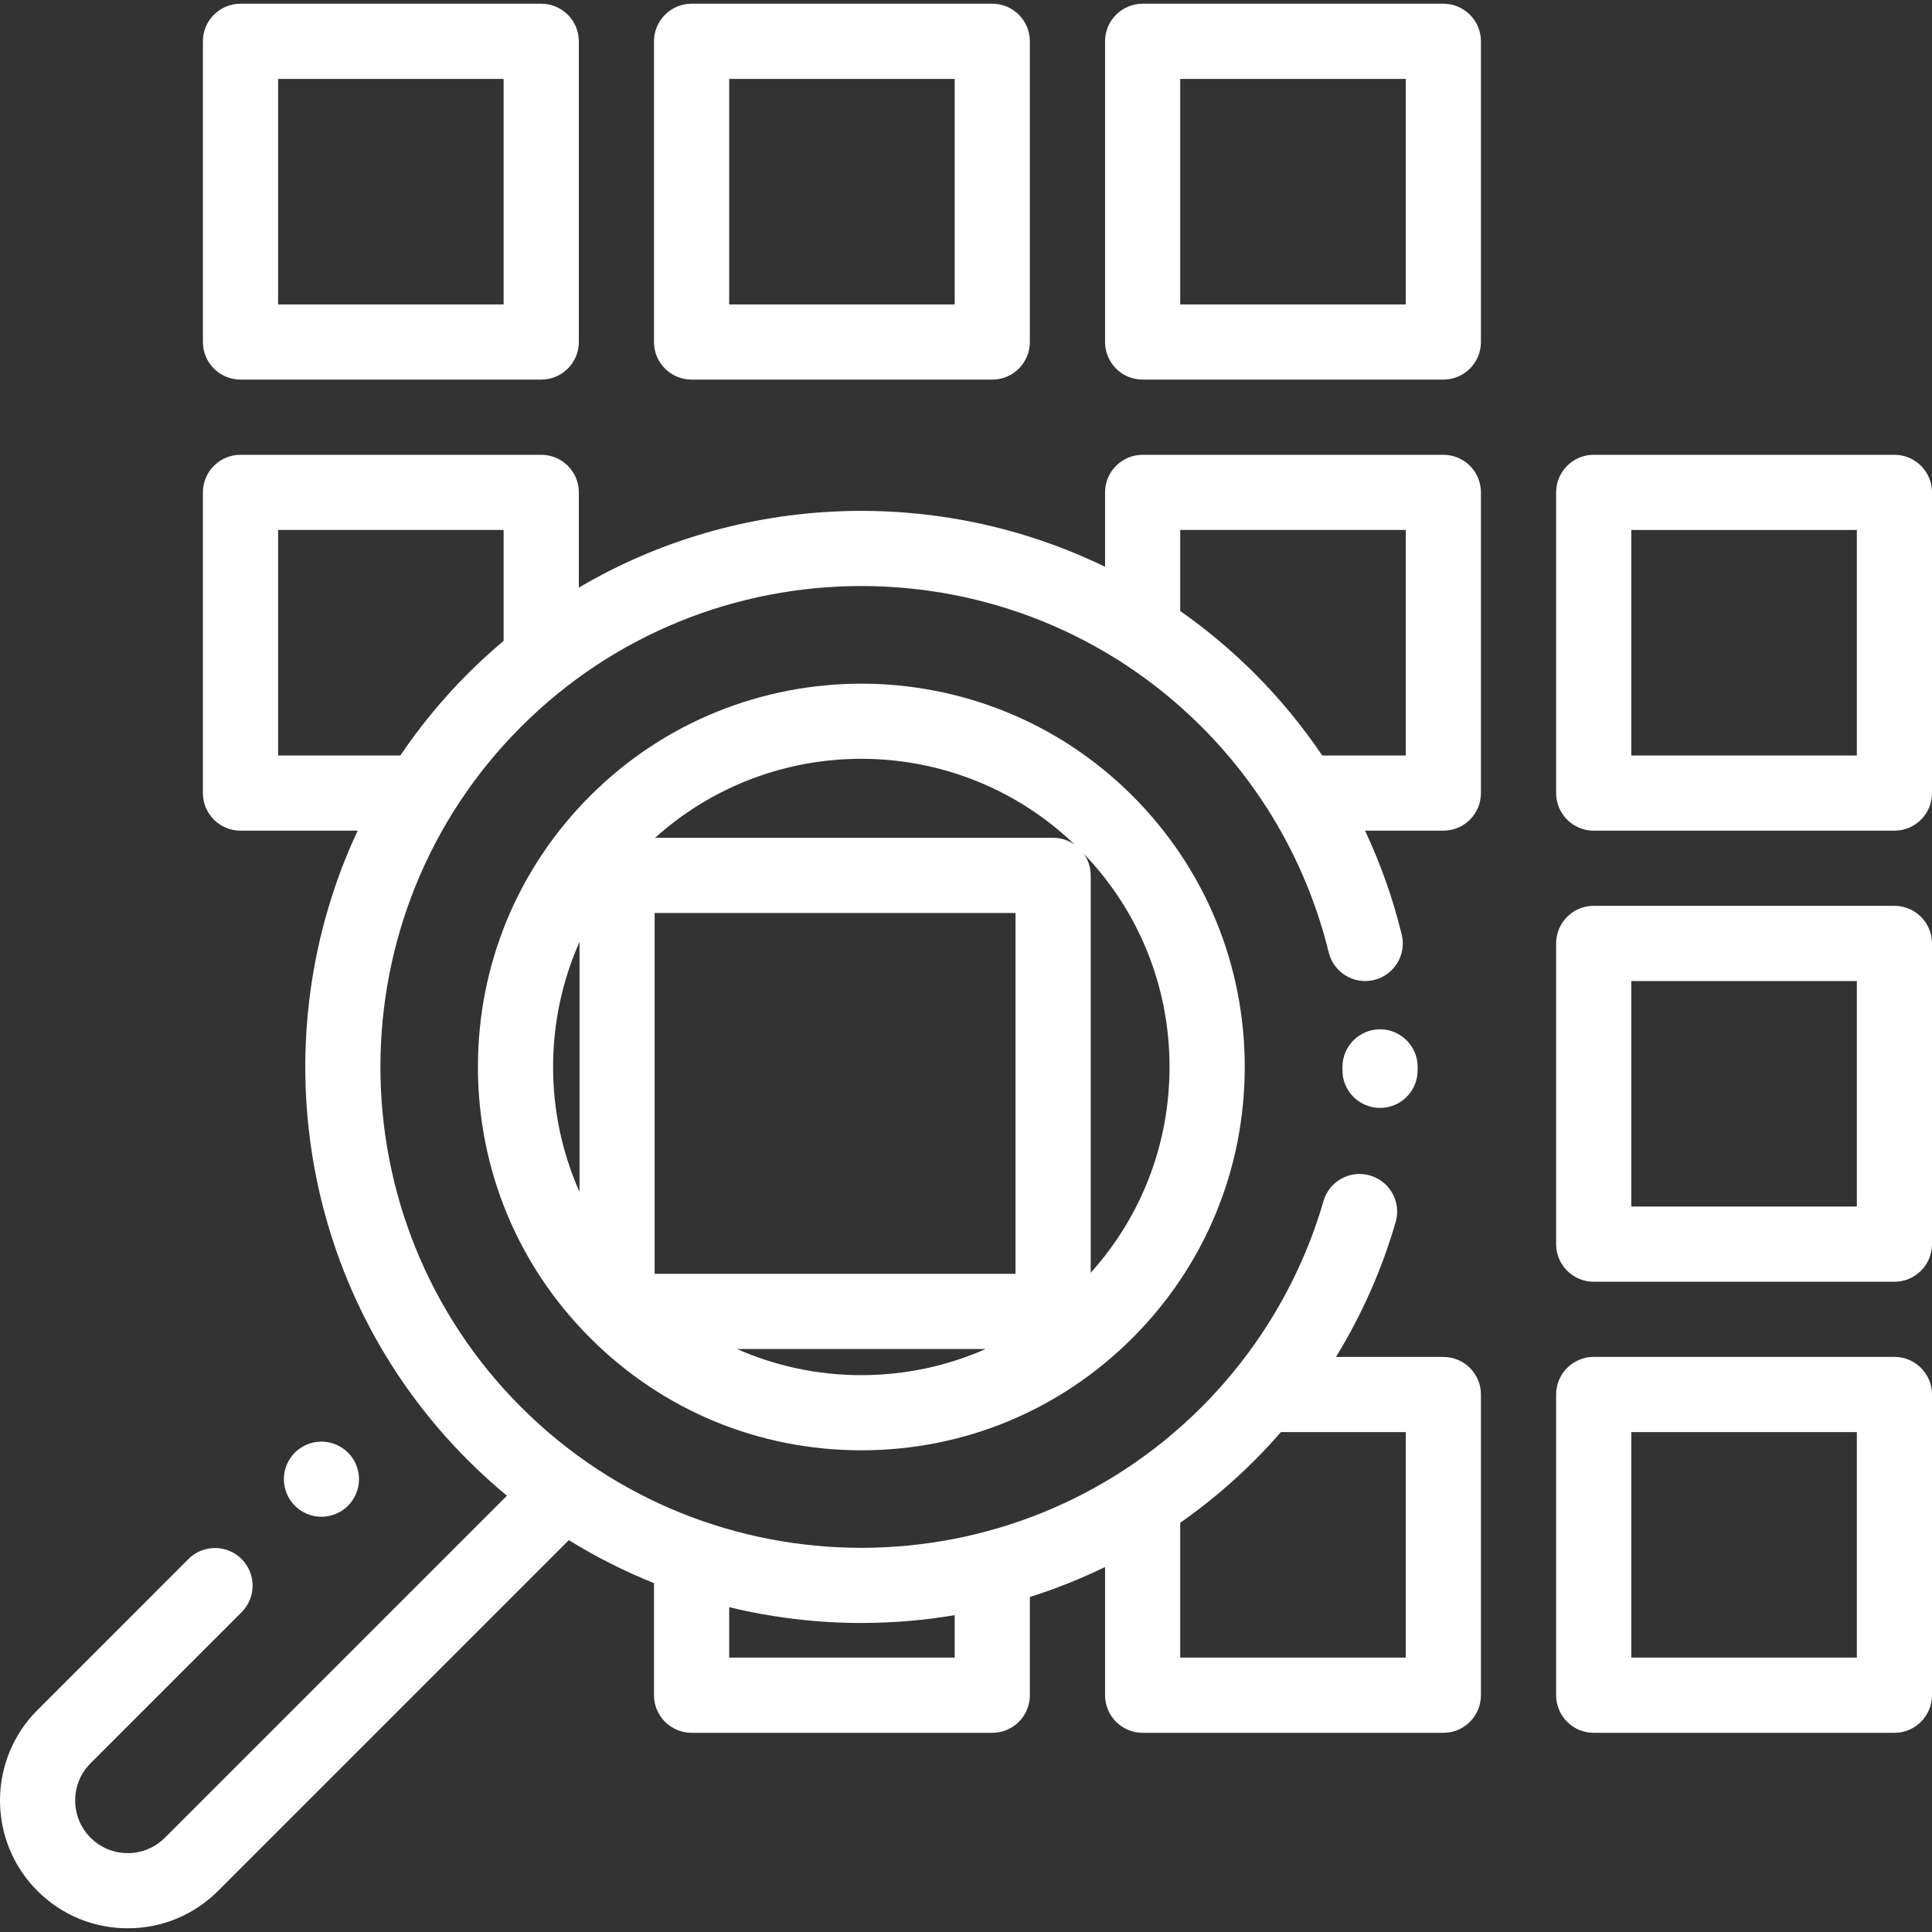
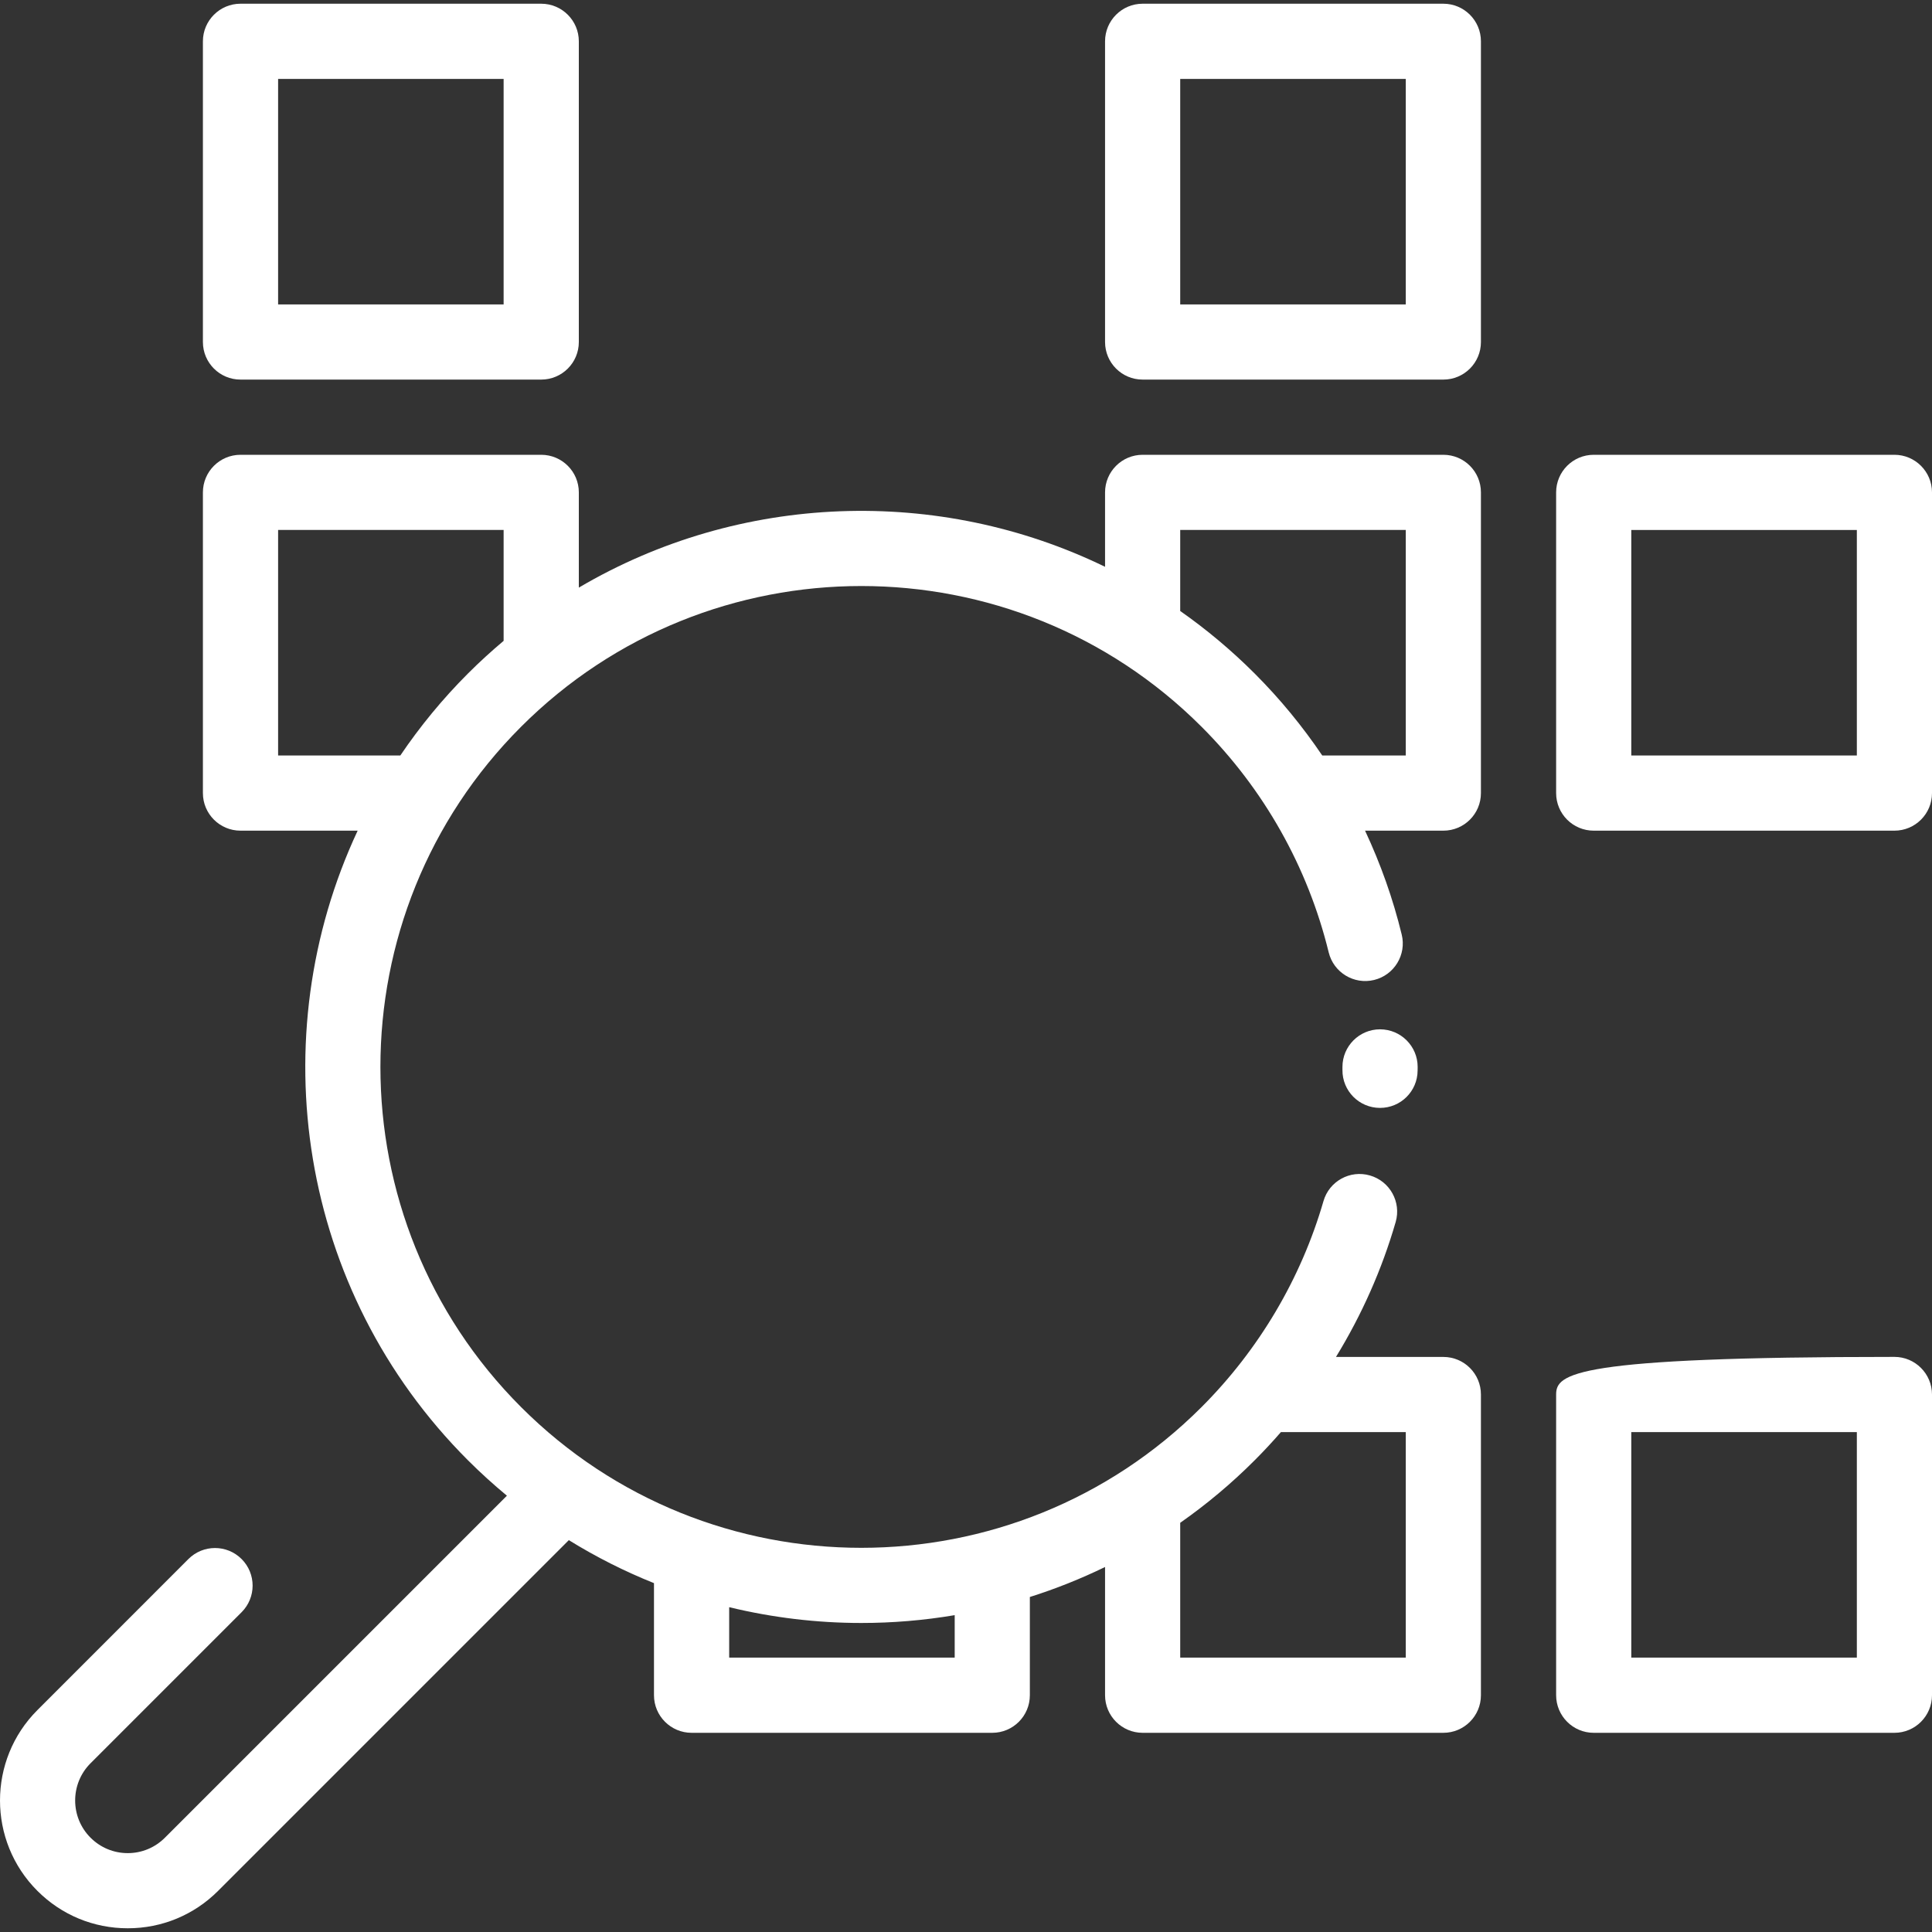
<svg xmlns="http://www.w3.org/2000/svg" width="40" height="40" viewBox="0 0 40 40" fill="none">
  <rect x="0" y="0" width="40" height="40" fill="#333333" stroke="none" />
  <path d="M11.205 0.077H4.979C4.55 0.077 4.201 0.426 4.201 0.855V7.081C4.201 7.511 4.55 7.859 4.979 7.859H11.205C11.635 7.859 11.984 7.511 11.984 7.081V0.855C11.984 0.426 11.635 0.077 11.205 0.077ZM10.427 6.303H5.758V1.634H10.427V6.303H10.427Z" fill="white" />
-   <path d="M20.544 0.077H14.318C13.889 0.077 13.54 0.426 13.54 0.855V7.081C13.54 7.511 13.889 7.859 14.318 7.859H20.544C20.974 7.859 21.322 7.511 21.322 7.081V0.855C21.322 0.426 20.974 0.077 20.544 0.077ZM19.766 6.303H15.097V1.634H19.766V6.303Z" fill="white" />
  <path d="M29.883 0.077H23.657C23.227 0.077 22.879 0.426 22.879 0.855V7.081C22.879 7.511 23.227 7.859 23.657 7.859H29.883C30.313 7.859 30.661 7.511 30.661 7.081V0.855C30.661 0.426 30.313 0.077 29.883 0.077ZM29.105 6.303H24.435V1.634H29.105V6.303Z" fill="white" />
  <path d="M30.661 16.42V10.194C30.661 9.764 30.313 9.416 29.883 9.416H23.657C23.227 9.416 22.879 9.765 22.879 10.194V11.735C19.432 10.059 15.316 10.202 11.984 12.166V10.194C11.984 9.764 11.635 9.416 11.205 9.416H4.979C4.55 9.416 4.201 9.765 4.201 10.194V16.42C4.201 16.85 4.55 17.198 4.979 17.198H7.405C5.408 21.466 6.169 26.714 9.688 30.233C9.948 30.493 10.218 30.737 10.495 30.967L3.415 38.047C3.209 38.253 2.936 38.367 2.645 38.367C2.354 38.367 2.08 38.253 1.874 38.047C1.45 37.623 1.45 36.931 1.874 36.507L5.002 33.379C5.306 33.075 5.306 32.582 5.002 32.278C4.698 31.974 4.205 31.974 3.901 32.278L0.774 35.406C-0.258 36.438 -0.258 38.117 0.774 39.148C1.274 39.648 1.938 39.923 2.645 39.923C3.352 39.923 4.016 39.648 4.516 39.148L11.777 31.887C12.343 32.237 12.933 32.534 13.54 32.777V35.098C13.54 35.527 13.889 35.876 14.318 35.876H20.544C20.974 35.876 21.322 35.527 21.322 35.098V33.064C21.853 32.896 22.373 32.689 22.879 32.443V35.098C22.879 35.527 23.227 35.876 23.657 35.876H29.883C30.313 35.876 30.661 35.527 30.661 35.098V28.872C30.661 28.442 30.313 28.094 29.883 28.094H27.66C28.194 27.222 28.612 26.282 28.896 25.3C29.015 24.888 28.777 24.456 28.364 24.337C27.952 24.217 27.52 24.455 27.401 24.868C26.937 26.471 26.064 27.945 24.876 29.133C20.992 33.017 14.673 33.017 10.789 29.133C6.905 25.249 6.905 18.929 10.789 15.046C14.673 11.162 20.992 11.162 24.876 15.046C26.168 16.337 27.078 17.953 27.509 19.717C27.611 20.135 28.032 20.391 28.45 20.289C28.867 20.187 29.123 19.766 29.021 19.349C28.84 18.605 28.584 17.886 28.262 17.198H29.883C30.313 17.198 30.661 16.85 30.661 16.42ZM24.435 31.528C24.977 31.148 25.494 30.717 25.977 30.233C26.165 30.045 26.346 29.85 26.52 29.65H29.105V34.319H24.435V31.528ZM15.097 33.275C15.994 33.492 16.913 33.602 17.833 33.602C18.48 33.602 19.126 33.548 19.766 33.44V34.319H15.097V33.275ZM10.427 13.268C10.174 13.481 9.927 13.706 9.688 13.945C9.159 14.474 8.693 15.043 8.288 15.642H5.758V10.972H10.427V13.268H10.427ZM27.376 15.642C26.966 15.036 26.499 14.467 25.977 13.945C25.493 13.461 24.977 13.03 24.435 12.65V10.972H29.105V15.642H27.376V15.642Z" fill="white" />
  <path d="M39.222 9.416H32.996C32.566 9.416 32.218 9.765 32.218 10.194V16.42C32.218 16.85 32.566 17.198 32.996 17.198H39.222C39.652 17.198 40 16.85 40 16.42V10.194C40 9.765 39.651 9.416 39.222 9.416ZM38.444 15.642H33.774V10.973H38.444V15.642Z" fill="white" />
-   <path d="M39.222 18.754H32.996C32.566 18.754 32.218 19.103 32.218 19.533V25.759C32.218 26.188 32.566 26.537 32.996 26.537H39.222C39.652 26.537 40 26.188 40 25.759V19.533C40 19.103 39.651 18.754 39.222 18.754ZM38.444 24.98H33.774V20.311H38.444V24.98Z" fill="white" />
-   <path d="M39.222 28.093H32.996C32.566 28.093 32.218 28.442 32.218 28.872V35.097C32.218 35.527 32.566 35.876 32.996 35.876H39.222C39.652 35.876 40 35.527 40 35.097V28.872C40 28.442 39.651 28.093 39.222 28.093ZM38.444 34.319H33.774V29.65H38.444V34.319Z" fill="white" />
-   <path d="M7.205 30.075C7.06 29.93 6.86 29.847 6.655 29.847C6.45 29.847 6.249 29.93 6.105 30.075C5.96 30.219 5.877 30.42 5.877 30.625C5.877 30.83 5.96 31.03 6.105 31.175C6.249 31.32 6.45 31.403 6.655 31.403C6.86 31.403 7.06 31.32 7.205 31.175C7.35 31.03 7.433 30.83 7.433 30.625C7.433 30.42 7.35 30.219 7.205 30.075Z" fill="white" />
+   <path d="M39.222 28.093C32.566 28.093 32.218 28.442 32.218 28.872V35.097C32.218 35.527 32.566 35.876 32.996 35.876H39.222C39.652 35.876 40 35.527 40 35.097V28.872C40 28.442 39.651 28.093 39.222 28.093ZM38.444 34.319H33.774V29.65H38.444V34.319Z" fill="white" />
  <path d="M28.572 21.311C28.143 21.311 27.794 21.66 27.794 22.089L27.794 22.155C27.791 22.585 28.137 22.935 28.567 22.938C28.569 22.938 28.571 22.938 28.572 22.938C29 22.938 29.348 22.593 29.35 22.165L29.351 22.089C29.351 21.66 29.002 21.311 28.572 21.311Z" fill="white" />
-   <path d="M23.446 16.476C20.351 13.381 15.315 13.381 12.22 16.476C10.72 17.976 9.895 19.969 9.895 22.089C9.895 24.209 10.72 26.203 12.22 27.702C13.719 29.202 15.712 30.027 17.833 30.027C19.953 30.027 21.946 29.202 23.446 27.702C24.945 26.203 25.771 24.209 25.771 22.089C25.771 19.969 24.945 17.975 23.446 16.476ZM11.998 24.677C11.641 23.873 11.451 22.996 11.451 22.089C11.451 21.183 11.641 20.305 11.998 19.501V24.677ZM17.833 28.471C16.931 28.471 16.059 28.283 15.258 27.93H20.407C19.606 28.283 18.734 28.471 17.833 28.471ZM21.025 26.373H13.554V18.902H21.025V26.373ZM21.804 17.346H13.563C14.773 16.256 16.303 15.71 17.833 15.71C19.428 15.71 21.023 16.305 22.255 17.491C22.128 17.4 21.972 17.346 21.804 17.346ZM22.582 26.351V18.124C22.582 17.956 22.528 17.8 22.437 17.673C23.583 18.867 24.214 20.429 24.214 22.089C24.214 23.678 23.637 25.178 22.582 26.351Z" fill="white" />
</svg>